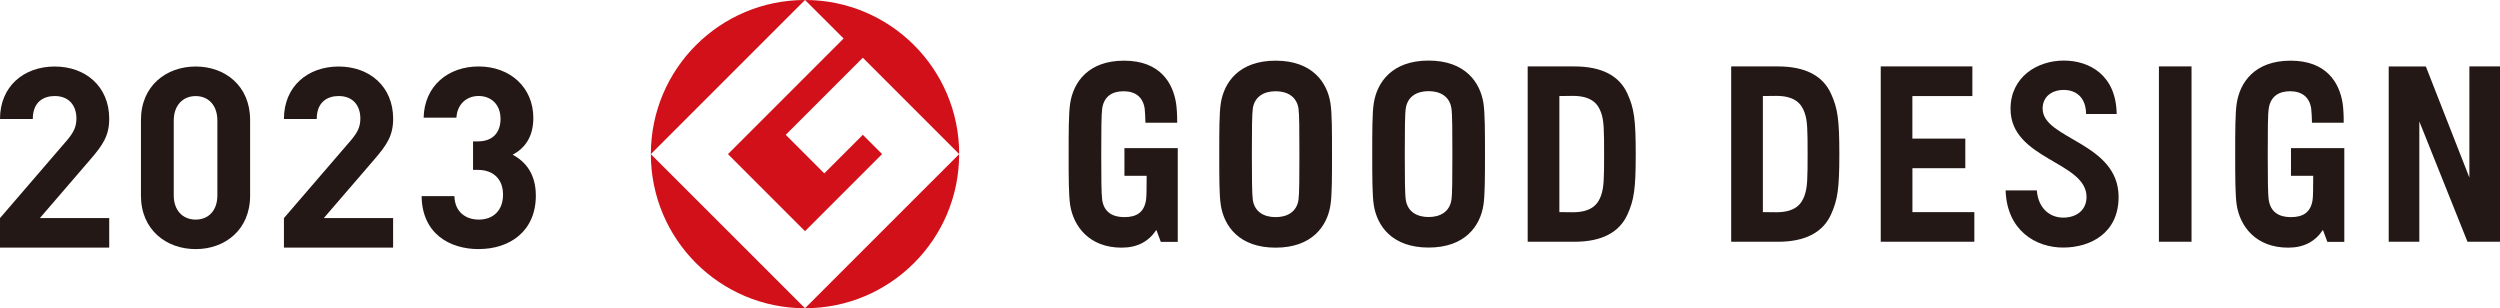
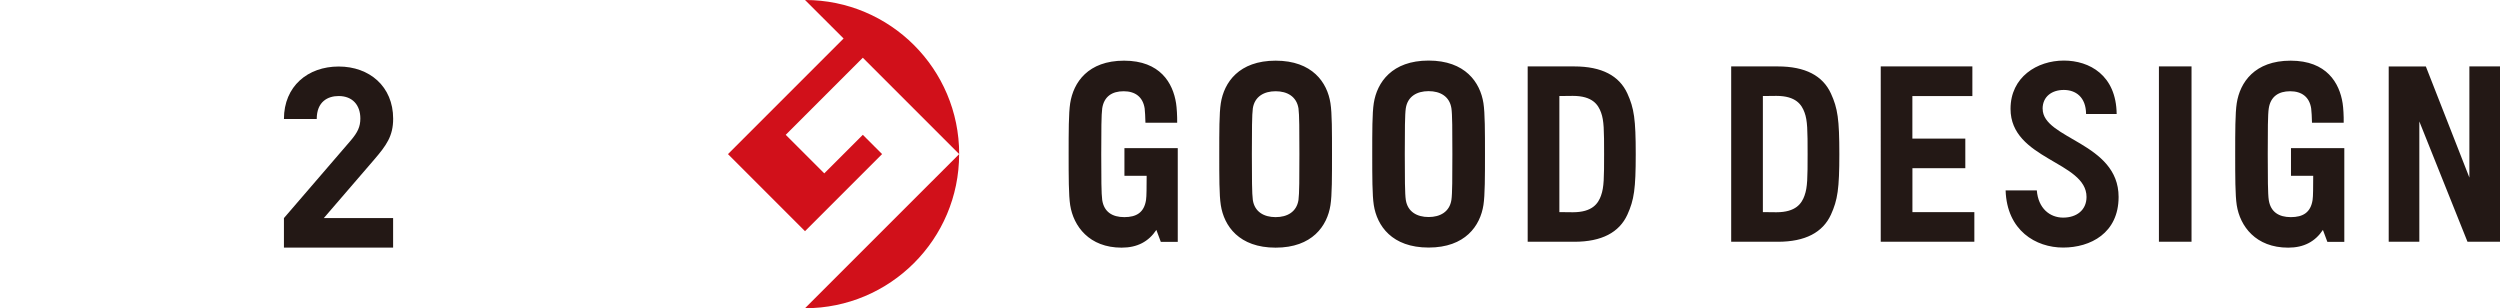
<svg xmlns="http://www.w3.org/2000/svg" id="_レイヤー_2" data-name="レイヤー 2" width="517.55" height="63.81" viewBox="0 0 517.55 63.81">
  <defs>
    <style>
      .cls-1 {
        fill: #d1101a;
      }

      .cls-2 {
        fill: #231815;
      }
    </style>
  </defs>
  <g id="_レイヤー_4" data-name="レイヤー 4">
    <g>
      <g>
        <path class="cls-2" d="M474.28,36.4h4.6c-.02,2.38,0,4.18-.13,5.01-.4,2.59-2,3.54-4.5,3.54s-4.19-1.08-4.57-3.54c-.19-1.21-.21-4.72-.21-9.49s.01-8.28,.21-9.49c.38-2.45,2.03-3.54,4.43-3.54s3.99,1.19,4.35,3.56c.08,.51,.14,1.84,.17,2.96h6.56c.03-1.34-.07-3.12-.22-4.04-.65-4.17-3.29-8.81-10.76-8.81s-10.49,4.51-11.16,8.81c-.32,2.08-.32,5.93-.32,10.55s0,8.47,.32,10.55c.68,4.35,3.92,8.8,10.65,8.8,3.26,0,5.58-1.26,7.19-3.67l.92,2.47h3.51v-13.67h0v-5.73h-11.04v5.73h0Zm-241.5,0h4.6c-.02,2.38,0,4.18-.13,5.01-.4,2.59-1.99,3.54-4.49,3.54s-4.2-1.08-4.58-3.54c-.18-1.21-.2-4.72-.2-9.49s.02-8.28,.2-9.49c.38-2.45,2.03-3.54,4.44-3.54s3.98,1.19,4.35,3.56c.07,.51,.13,1.84,.16,2.96h6.57c.02-1.34-.08-3.12-.23-4.04-.65-4.17-3.29-8.81-10.76-8.81s-10.49,4.51-11.16,8.81c-.32,2.08-.32,5.93-.32,10.55s0,8.47,.32,10.55c.68,4.35,3.93,8.8,10.65,8.8,3.26,0,5.58-1.26,7.19-3.67l.92,2.47h3.51v-13.67h0v-5.73h-11.04v5.73h0Zm163.12-1.58h10.96v-6.13h-10.96v-8.8h12.42v-6.14h-18.97V50.05h19.38v-6.14h-12.82v-9.1h0Zm51.04,15.23h6.75V13.75h-6.75V50.05h0Zm-171.51-28.68c-.66-4.3-3.75-8.81-11.35-8.81s-10.68,4.51-11.35,8.81c-.33,2.08-.32,5.93-.32,10.55s-.01,8.47,.32,10.55c.67,4.3,3.76,8.8,11.35,8.8s10.69-4.51,11.35-8.8c.33-2.08,.32-5.93,.32-10.55s.01-8.47-.32-10.55h0Zm-6.62,20.04c-.39,2.46-2.32,3.54-4.73,3.54s-4.34-1.08-4.72-3.54c-.18-1.21-.2-4.72-.2-9.49s.02-8.28,.2-9.49c.38-2.45,2.32-3.54,4.72-3.54s4.33,1.09,4.73,3.54c.18,1.21,.19,4.73,.19,9.49s-.01,8.28-.19,9.49h0Zm38.29-20.06c-.67-4.29-3.76-8.81-11.35-8.81s-10.68,4.52-11.35,8.81c-.33,2.08-.32,5.93-.32,10.55s0,8.47,.32,10.55c.67,4.29,3.75,8.8,11.35,8.8s10.68-4.51,11.35-8.8c.32-2.09,.32-5.93,.32-10.55s0-8.47-.32-10.55h0Zm-6.63,20.04c-.38,2.46-2.32,3.54-4.72,3.54s-4.34-1.08-4.72-3.54c-.19-1.2-.21-4.72-.21-9.49s.02-8.28,.21-9.49c.38-2.46,2.31-3.54,4.72-3.54s4.34,1.09,4.72,3.54c.19,1.21,.2,4.72,.2,9.49s-.01,8.28-.2,9.49h0Zm210.74-4.63l-9.01-23h-7.69V50.05h6.34V25.14l9.97,24.91h6.73V13.75h-6.34v23h0ZM325.91,13.75h-9.65V50.05h9.65c5.69,0,9.31-1.94,10.99-5.61,1.39-3.06,1.73-5.35,1.73-12.54s-.34-9.49-1.73-12.54c-1.68-3.68-5.3-5.61-10.99-5.61h0Zm5.54,26.73c-.59,1.64-1.78,3.46-5.84,3.46l-2.79-.03V19.88l2.79-.03c4.06,0,5.25,1.82,5.84,3.45,.61,1.67,.63,3.68,.63,8.58s-.02,6.91-.63,8.58h0Zm36.59-26.73h-9.65V50.05h9.65c5.7,0,9.31-1.94,11-5.61,1.39-3.06,1.74-5.35,1.74-12.54s-.34-9.49-1.74-12.54c-1.68-3.68-5.3-5.61-11-5.61h0Zm5.54,26.73c-.59,1.64-1.78,3.46-5.84,3.46l-2.79-.03V19.88l2.79-.03c4.06,0,5.25,1.82,5.84,3.45,.61,1.67,.63,3.68,.63,8.58s-.02,6.91-.63,8.58h0Zm49.28-17.95c0-2.58,1.96-3.91,4.39-3.91s4.58,1.44,4.61,4.98h6.33c-.09-8.05-5.65-11.06-10.93-11.06-5.55,0-11.04,3.42-11.04,9.99,0,10.52,15.73,10.88,15.73,18.24,0,2.74-2.07,4.28-4.84,4.28s-5.16-1.93-5.45-5.64h-6.46c.26,8.33,6.26,11.84,11.91,11.84s11.48-2.98,11.48-10.48c0-11.28-15.72-11.97-15.72-18.24h0Z" />
        <g>
-           <path class="cls-1" d="M134.74,31.9L166.65,0c-17.62,0-31.91,14.28-31.91,31.9h0Z" />
-           <path class="cls-1" d="M166.65,63.81l-31.91-31.9c0,17.62,14.29,31.9,31.91,31.9h0Z" />
          <path class="cls-1" d="M150.7,31.9l15.95,15.96,15.96-15.96-3.99-3.99-7.98,7.98-7.98-7.98,15.96-15.96,19.95,19.95c0-17.62-14.29-31.9-31.91-31.9l7.98,7.97-23.93,23.93h0Z" />
          <path class="cls-1" d="M166.65,63.81c17.62,0,31.91-14.28,31.91-31.9l-31.91,31.9h0Z" />
        </g>
      </g>
-       <path class="cls-2" d="M0,51.26v-6.11L13.89,29.02c1.36-1.62,1.93-2.77,1.93-4.49,0-2.77-1.62-4.65-4.49-4.65-2.25,0-4.54,1.15-4.54,4.75H0c0-6.79,4.96-10.86,11.33-10.86s11.28,4.12,11.28,10.81c0,3.6-1.41,5.53-3.97,8.51l-10.39,12.06h14.36v6.11H0Z" />
-       <path class="cls-2" d="M40.51,51.57c-6.06,0-11.33-3.97-11.33-11.07v-15.66c0-7.1,5.27-11.07,11.33-11.07s11.27,3.97,11.27,11.07v15.66c0,7.1-5.22,11.07-11.27,11.07Zm4.49-26.62c0-3.13-1.83-5.06-4.49-5.06s-4.54,1.93-4.54,5.06v15.5c0,3.13,1.88,5.01,4.54,5.01s4.49-1.88,4.49-5.01v-15.5Z" />
      <path class="cls-2" d="M58.78,51.26v-6.11l13.89-16.13c1.36-1.62,1.93-2.77,1.93-4.49,0-2.77-1.62-4.65-4.49-4.65-2.24,0-4.54,1.15-4.54,4.75h-6.79c0-6.79,4.96-10.86,11.33-10.86s11.28,4.12,11.28,10.81c0,3.6-1.41,5.53-3.97,8.51l-10.39,12.06h14.35v6.11h-22.6Z" />
-       <path class="cls-2" d="M99.13,51.57c-6.05,0-11.74-3.18-11.85-10.96h6.79c.1,3.34,2.4,4.85,5.06,4.85,2.92,0,5.01-1.83,5.01-5.17,0-3.08-1.88-5.12-5.22-5.12h-.99v-5.9h.99c3.29,0,4.7-2.04,4.7-4.65,0-3.13-2.09-4.75-4.54-4.75s-4.44,1.67-4.59,4.49h-6.79c.16-6.63,5.12-10.6,11.38-10.6,6.58,0,11.33,4.38,11.33,10.65,0,4.02-1.83,6.32-4.28,7.62,2.66,1.41,4.8,3.97,4.8,8.46,0,7.41-5.43,11.07-11.8,11.07Z" />
    </g>
  </g>
</svg>